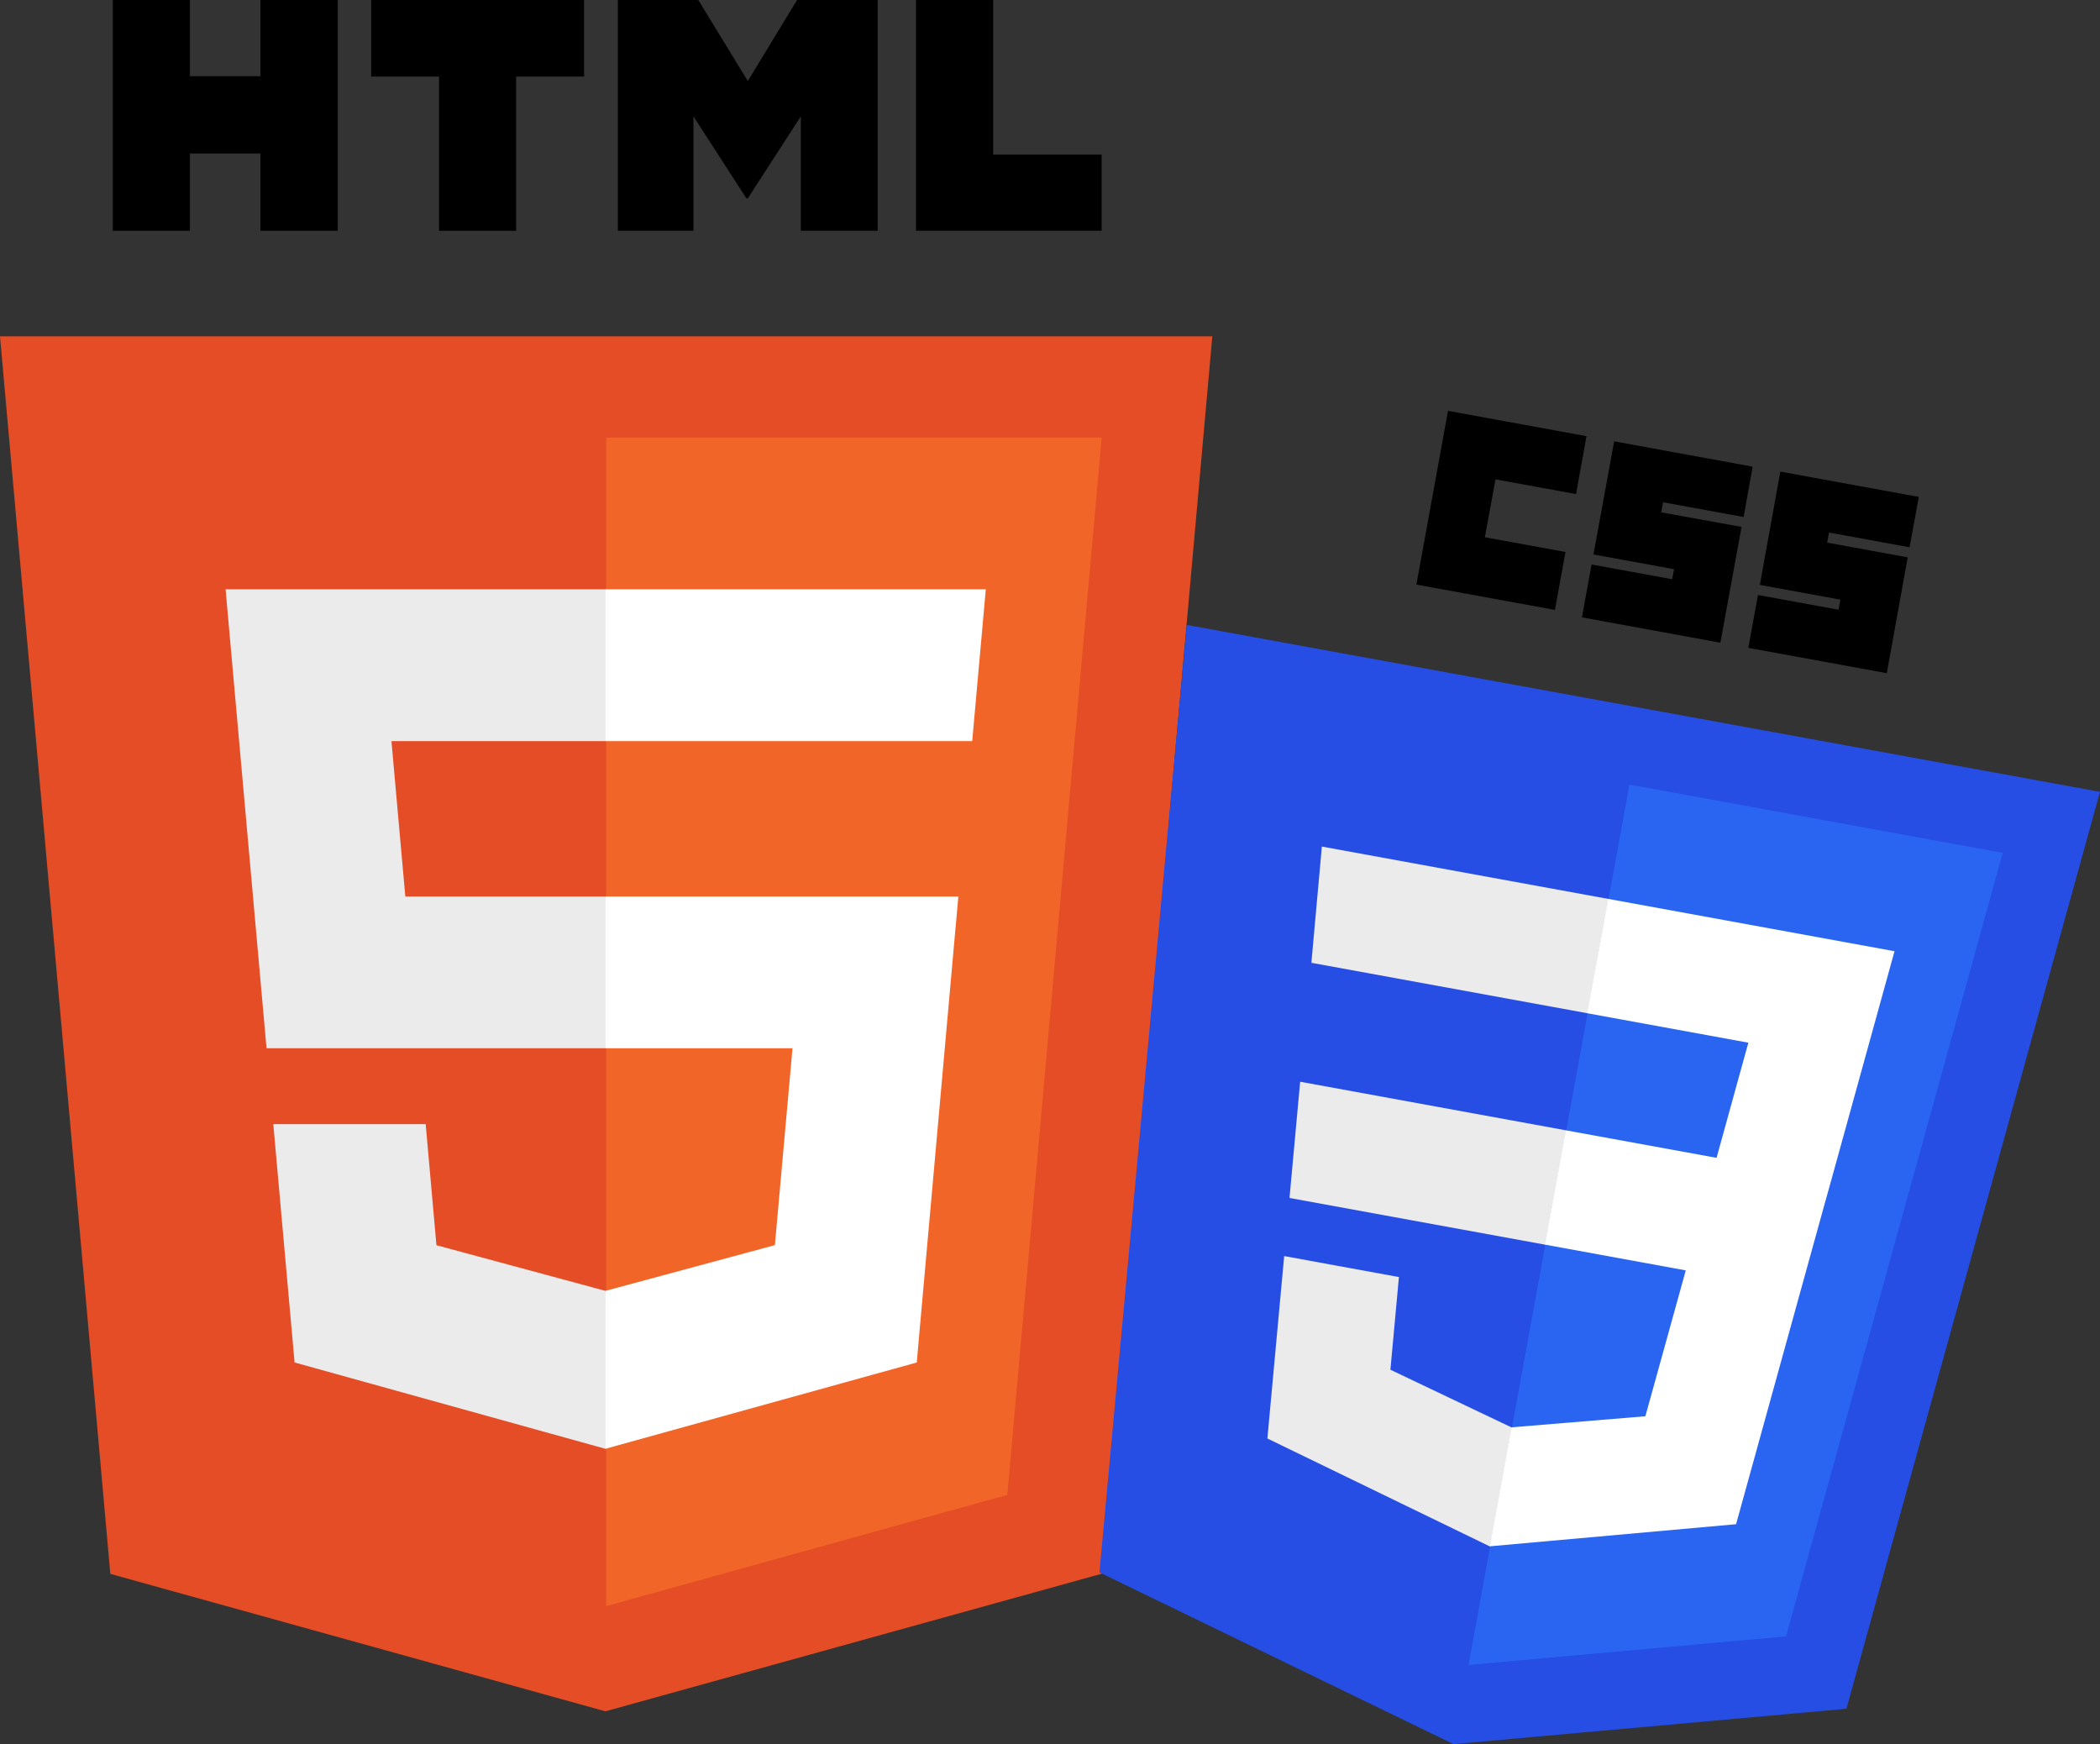
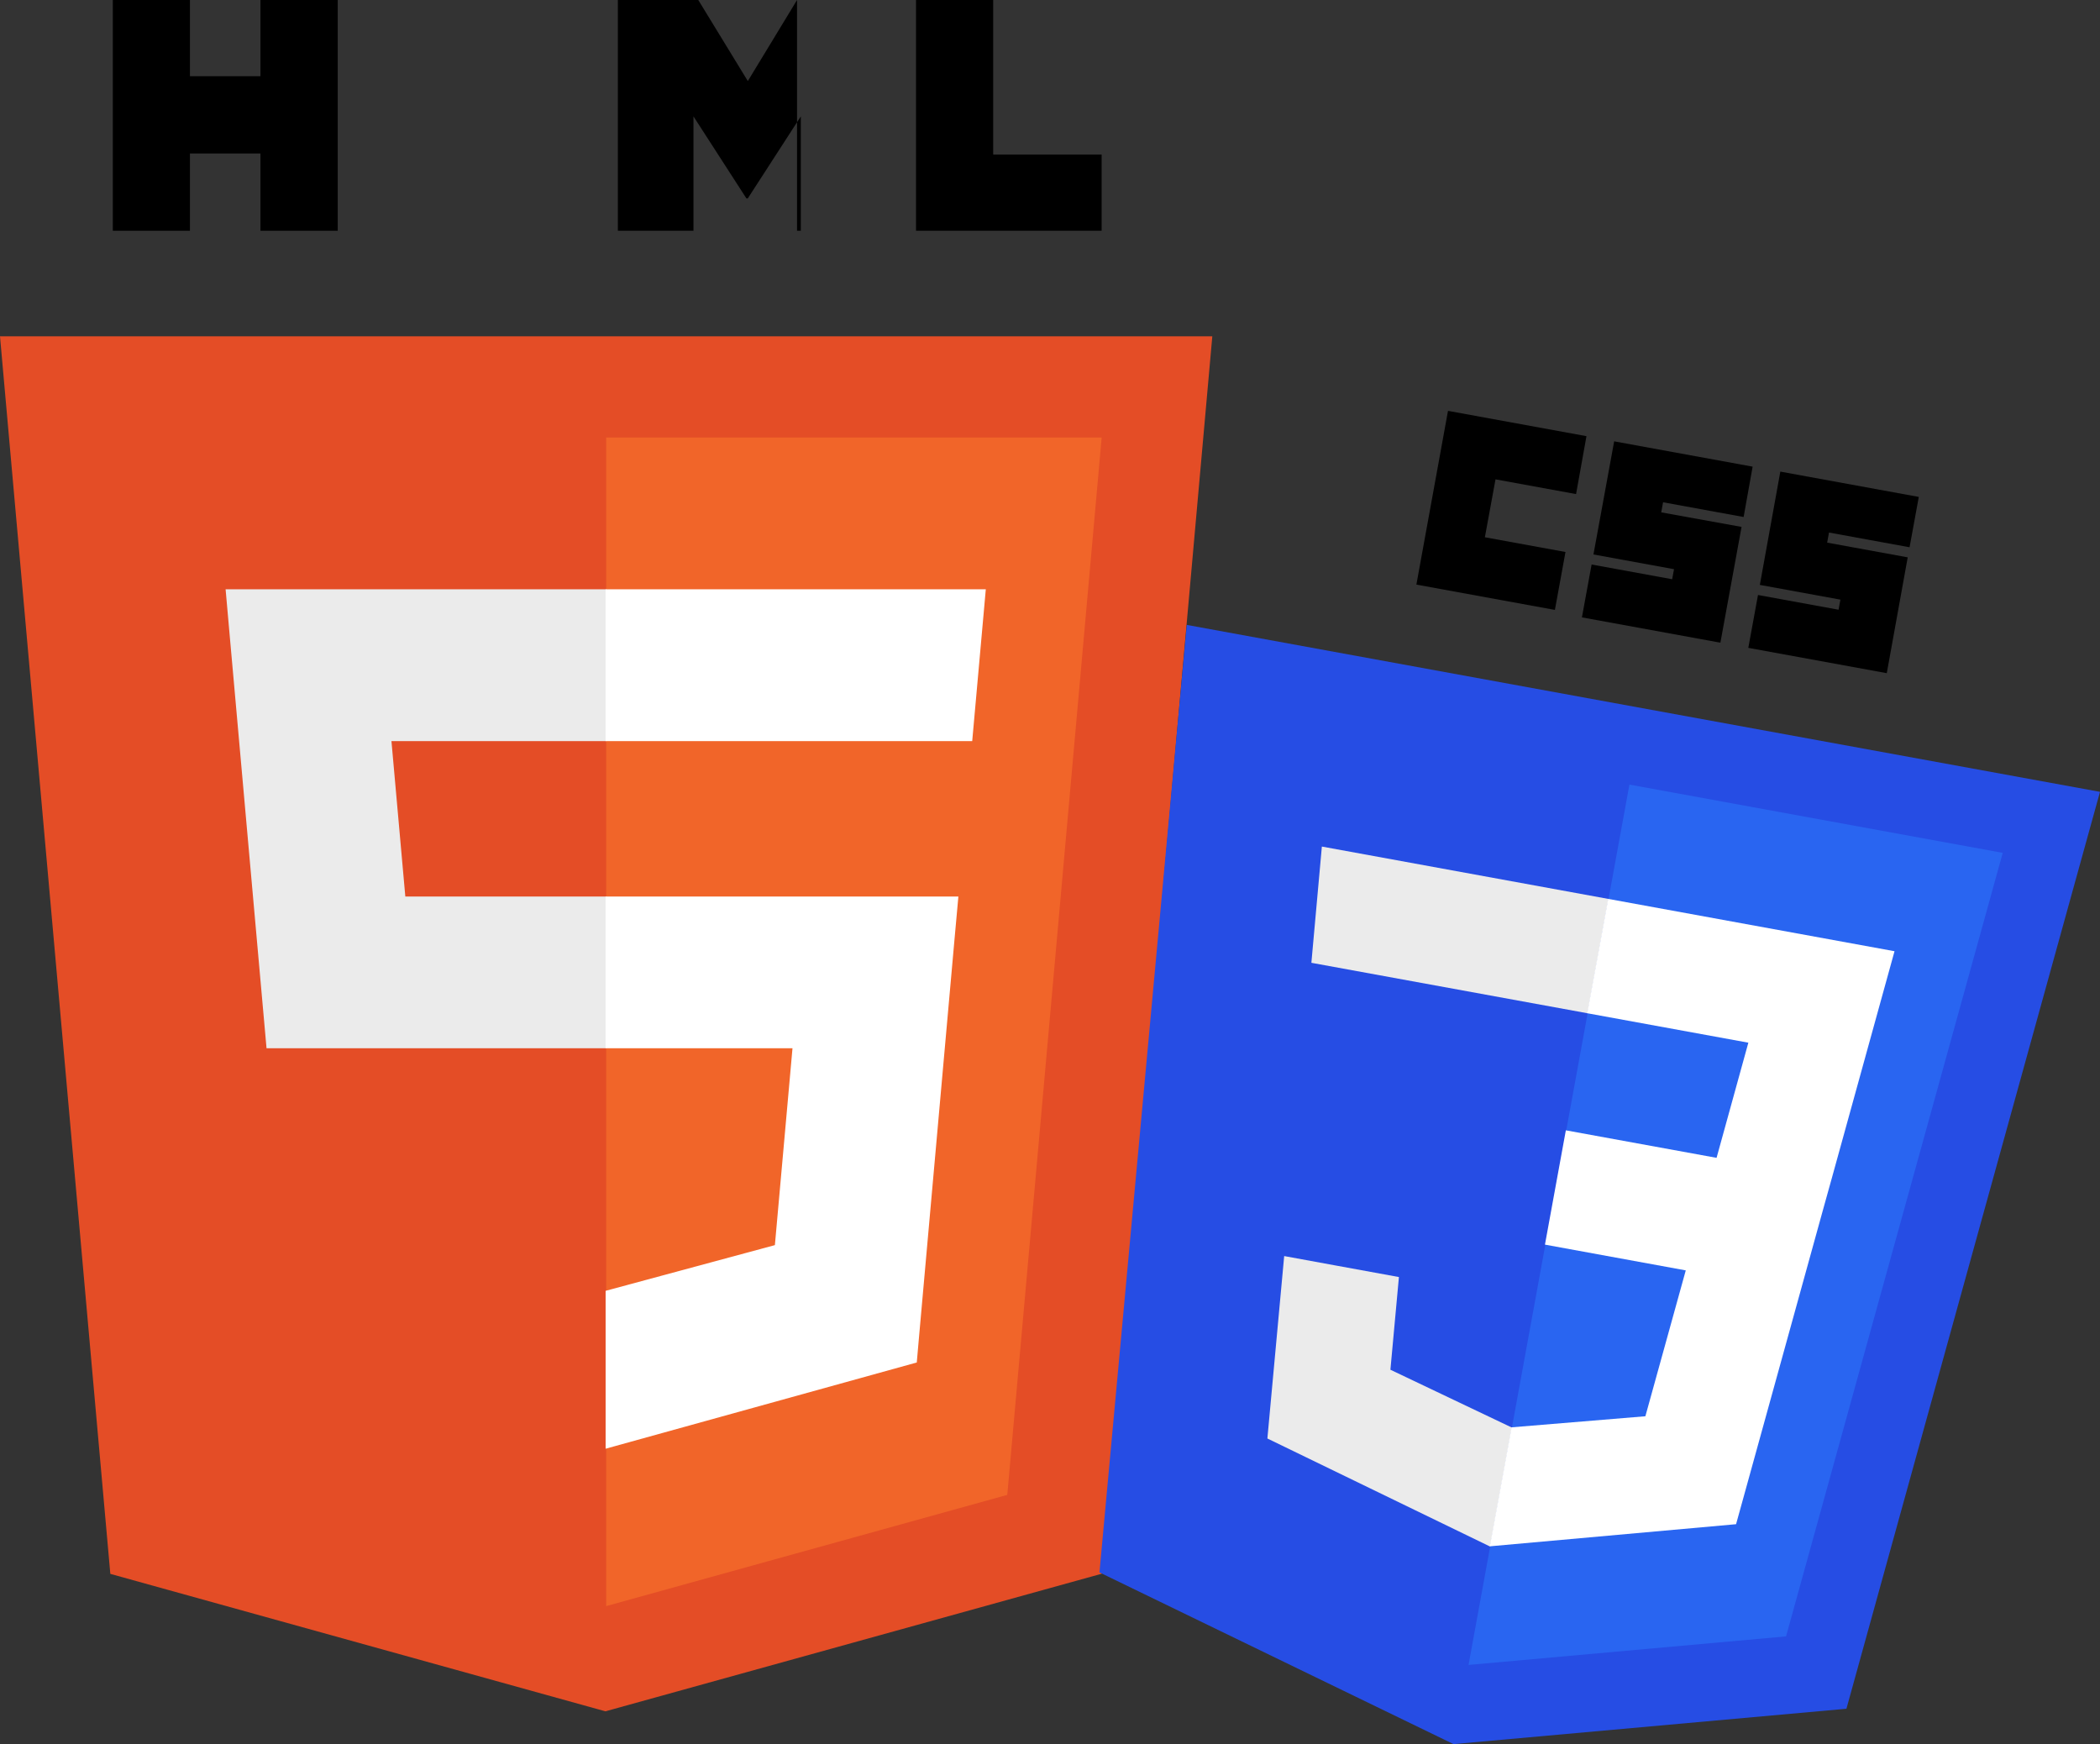
<svg xmlns="http://www.w3.org/2000/svg" viewBox="0 0 466.35 387.28">
  <rect x="0" y="0" width="466.35" height="387.28" fill="#333333" stroke="none" />
  <defs>
    <style>.cls-1{fill:#e44d26;}.cls-2{fill:#f16529;}.cls-3{fill:#ebebeb;}.cls-4{fill:#fff;}.cls-5{fill:#264de4;}.cls-6{fill:#2965f1;}</style>
  </defs>
  <g id="Layer_2" data-name="Layer 2">
    <g id="svg2">
      <g id="g3054">
        <polygon id="polygon3028" class="cls-1" points="269.22 74.68 244.69 349.44 134.44 380 24.5 349.48 0 74.68 269.22 74.68" />
        <polygon id="polygon3030" class="cls-2" points="134.61 356.64 223.69 331.94 244.65 97.15 134.61 97.15 134.61 356.64" />
        <polygon id="polygon3032" class="cls-3" points="86.93 164.56 134.61 164.56 134.61 130.85 134.49 130.85 50.1 130.85 50.9 139.89 59.19 232.77 134.61 232.77 134.61 199.07 90.01 199.07 86.93 164.56" />
-         <polygon id="polygon3034" class="cls-3" points="94.53 249.62 76.29 249.62 60.69 249.62 65.42 302.54 134.45 321.71 134.61 321.66 134.61 286.6 134.46 286.64 96.92 276.5 94.53 249.62" />
        <path id="path3036" d="M25.05,0H42.18V16.92H57.84V0H75V51.24H57.84V34.08H42.18V51.24H25.05V0Z" />
-         <path id="path3038" d="M97.49,17H82.42V0h47.29V17H114.62V51.24H97.5V17Z" />
-         <path id="path3040" d="M137.21,0h17.86l11,18L177,0H194.9V51.24H177.84V25.84L166.06,44.06h-.3L154,25.84v25.4H137.21V0Z" />
+         <path id="path3040" d="M137.21,0h17.86l11,18L177,0V51.24H177.84V25.84L166.06,44.06h-.3L154,25.84v25.4H137.21V0Z" />
        <path id="path3042" d="M203.42,0h17.14V34.31h24.08V51.24H203.42Z" />
        <polygon id="polygon3044" class="cls-4" points="134.49 232.77 175.99 232.77 172.08 276.48 134.49 286.63 134.49 321.69 203.59 302.54 204.09 296.85 212.01 208.12 212.83 199.07 203.75 199.07 134.49 199.07 134.49 232.77" />
        <polygon id="polygon3046" class="cls-4" points="134.49 164.47 134.49 164.56 215.79 164.56 215.79 164.56 215.9 164.56 216.58 156.98 218.11 139.89 218.92 130.85 134.49 130.85 134.49 151.78 134.49 164.47" />
      </g>
      <g id="g3013">
        <polygon id="polygon2989" class="cls-5" points="322.78 387.28 244.16 349.15 263.55 138.76 466.35 175.83 410.04 379.43 322.78 387.28" />
        <polygon id="polygon2991" class="cls-6" points="396.63 363.36 444.75 189.38 361.85 174.22 326.12 369.7 396.63 363.36" />
-         <polygon id="polygon2993" class="cls-3" points="288.73 240.2 286.36 266.01 343.18 276.39 347.82 251 288.73 240.2" />
        <polygon id="polygon2995" class="cls-3" points="293.55 187.98 291.22 213.79 352.57 225 357.21 199.61 357.13 199.6 293.55 187.98" />
        <polygon id="polygon2997" class="cls-3" points="335.77 316.94 335.65 316.95 308.77 304.15 310.66 283.57 296.92 281.06 285.18 278.91 281.45 319.42 330.82 343.37 330.94 343.36 335.77 316.94" />
        <path id="path2999" d="M321.56,91.23l30.75,5.62L350,109.71l-17.89-3.27-2.36,12.86,17.9,3.27-2.35,12.86-30.76-5.62Z" />
        <path id="path3001" d="M358.46,98l30.75,5.62-2,11.18-17.89-3.27-.41,2.24L386.75,117l-4.7,25.71-30.75-5.62,2.15-11.74,17.89,3.27.41-2.23-17.89-3.27Z" />
        <path id="path3003" d="M395.36,104.72l30.75,5.62-2.05,11.18-17.89-3.27-.41,2.24,17.89,3.27L419,149.48l-30.75-5.62,2.15-11.74,17.89,3.27.41-2.24-17.89-3.27Z" />
        <polygon id="polygon3005" class="cls-4" points="406.75 261.77 420.72 211.22 357.13 199.6 352.48 224.99 388.26 231.53 381.2 257.1 347.73 250.99 343.09 276.37 374.36 282.09 365.39 314.48 335.68 316.94 330.85 343.36 385.53 338.45 386.7 334.23 404.88 268.48 406.75 261.77" />
      </g>
    </g>
  </g>
</svg>